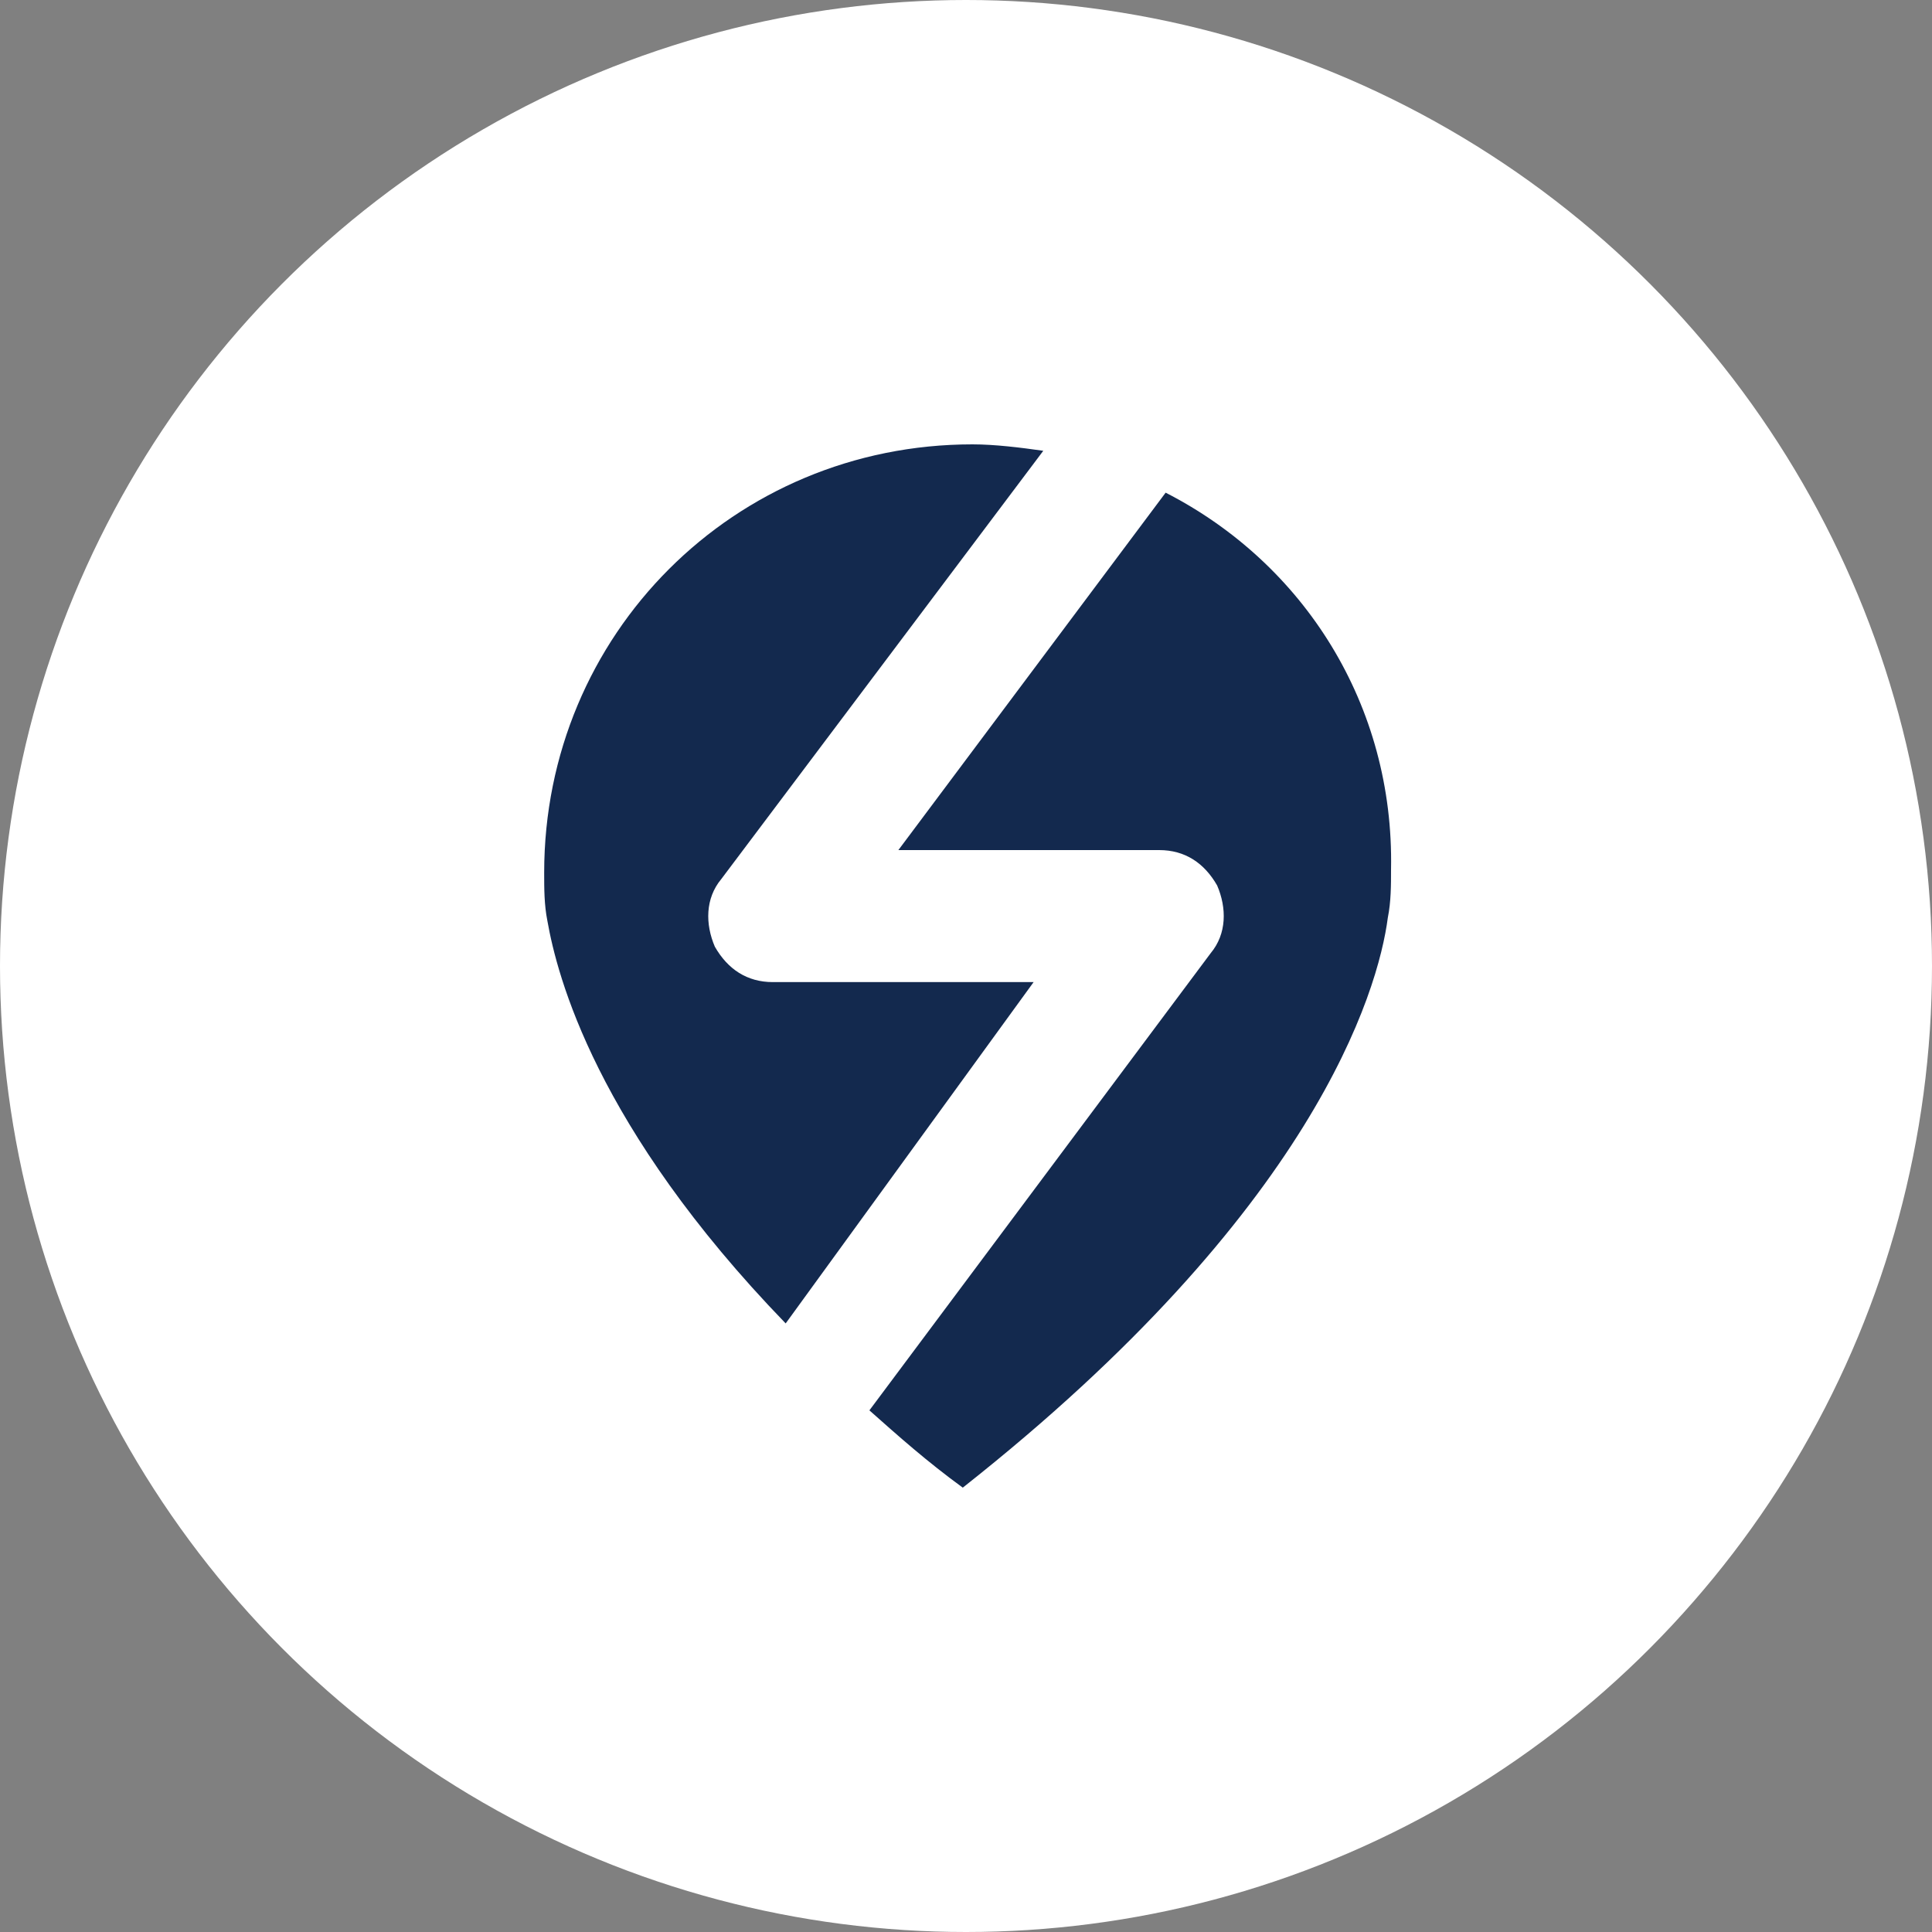
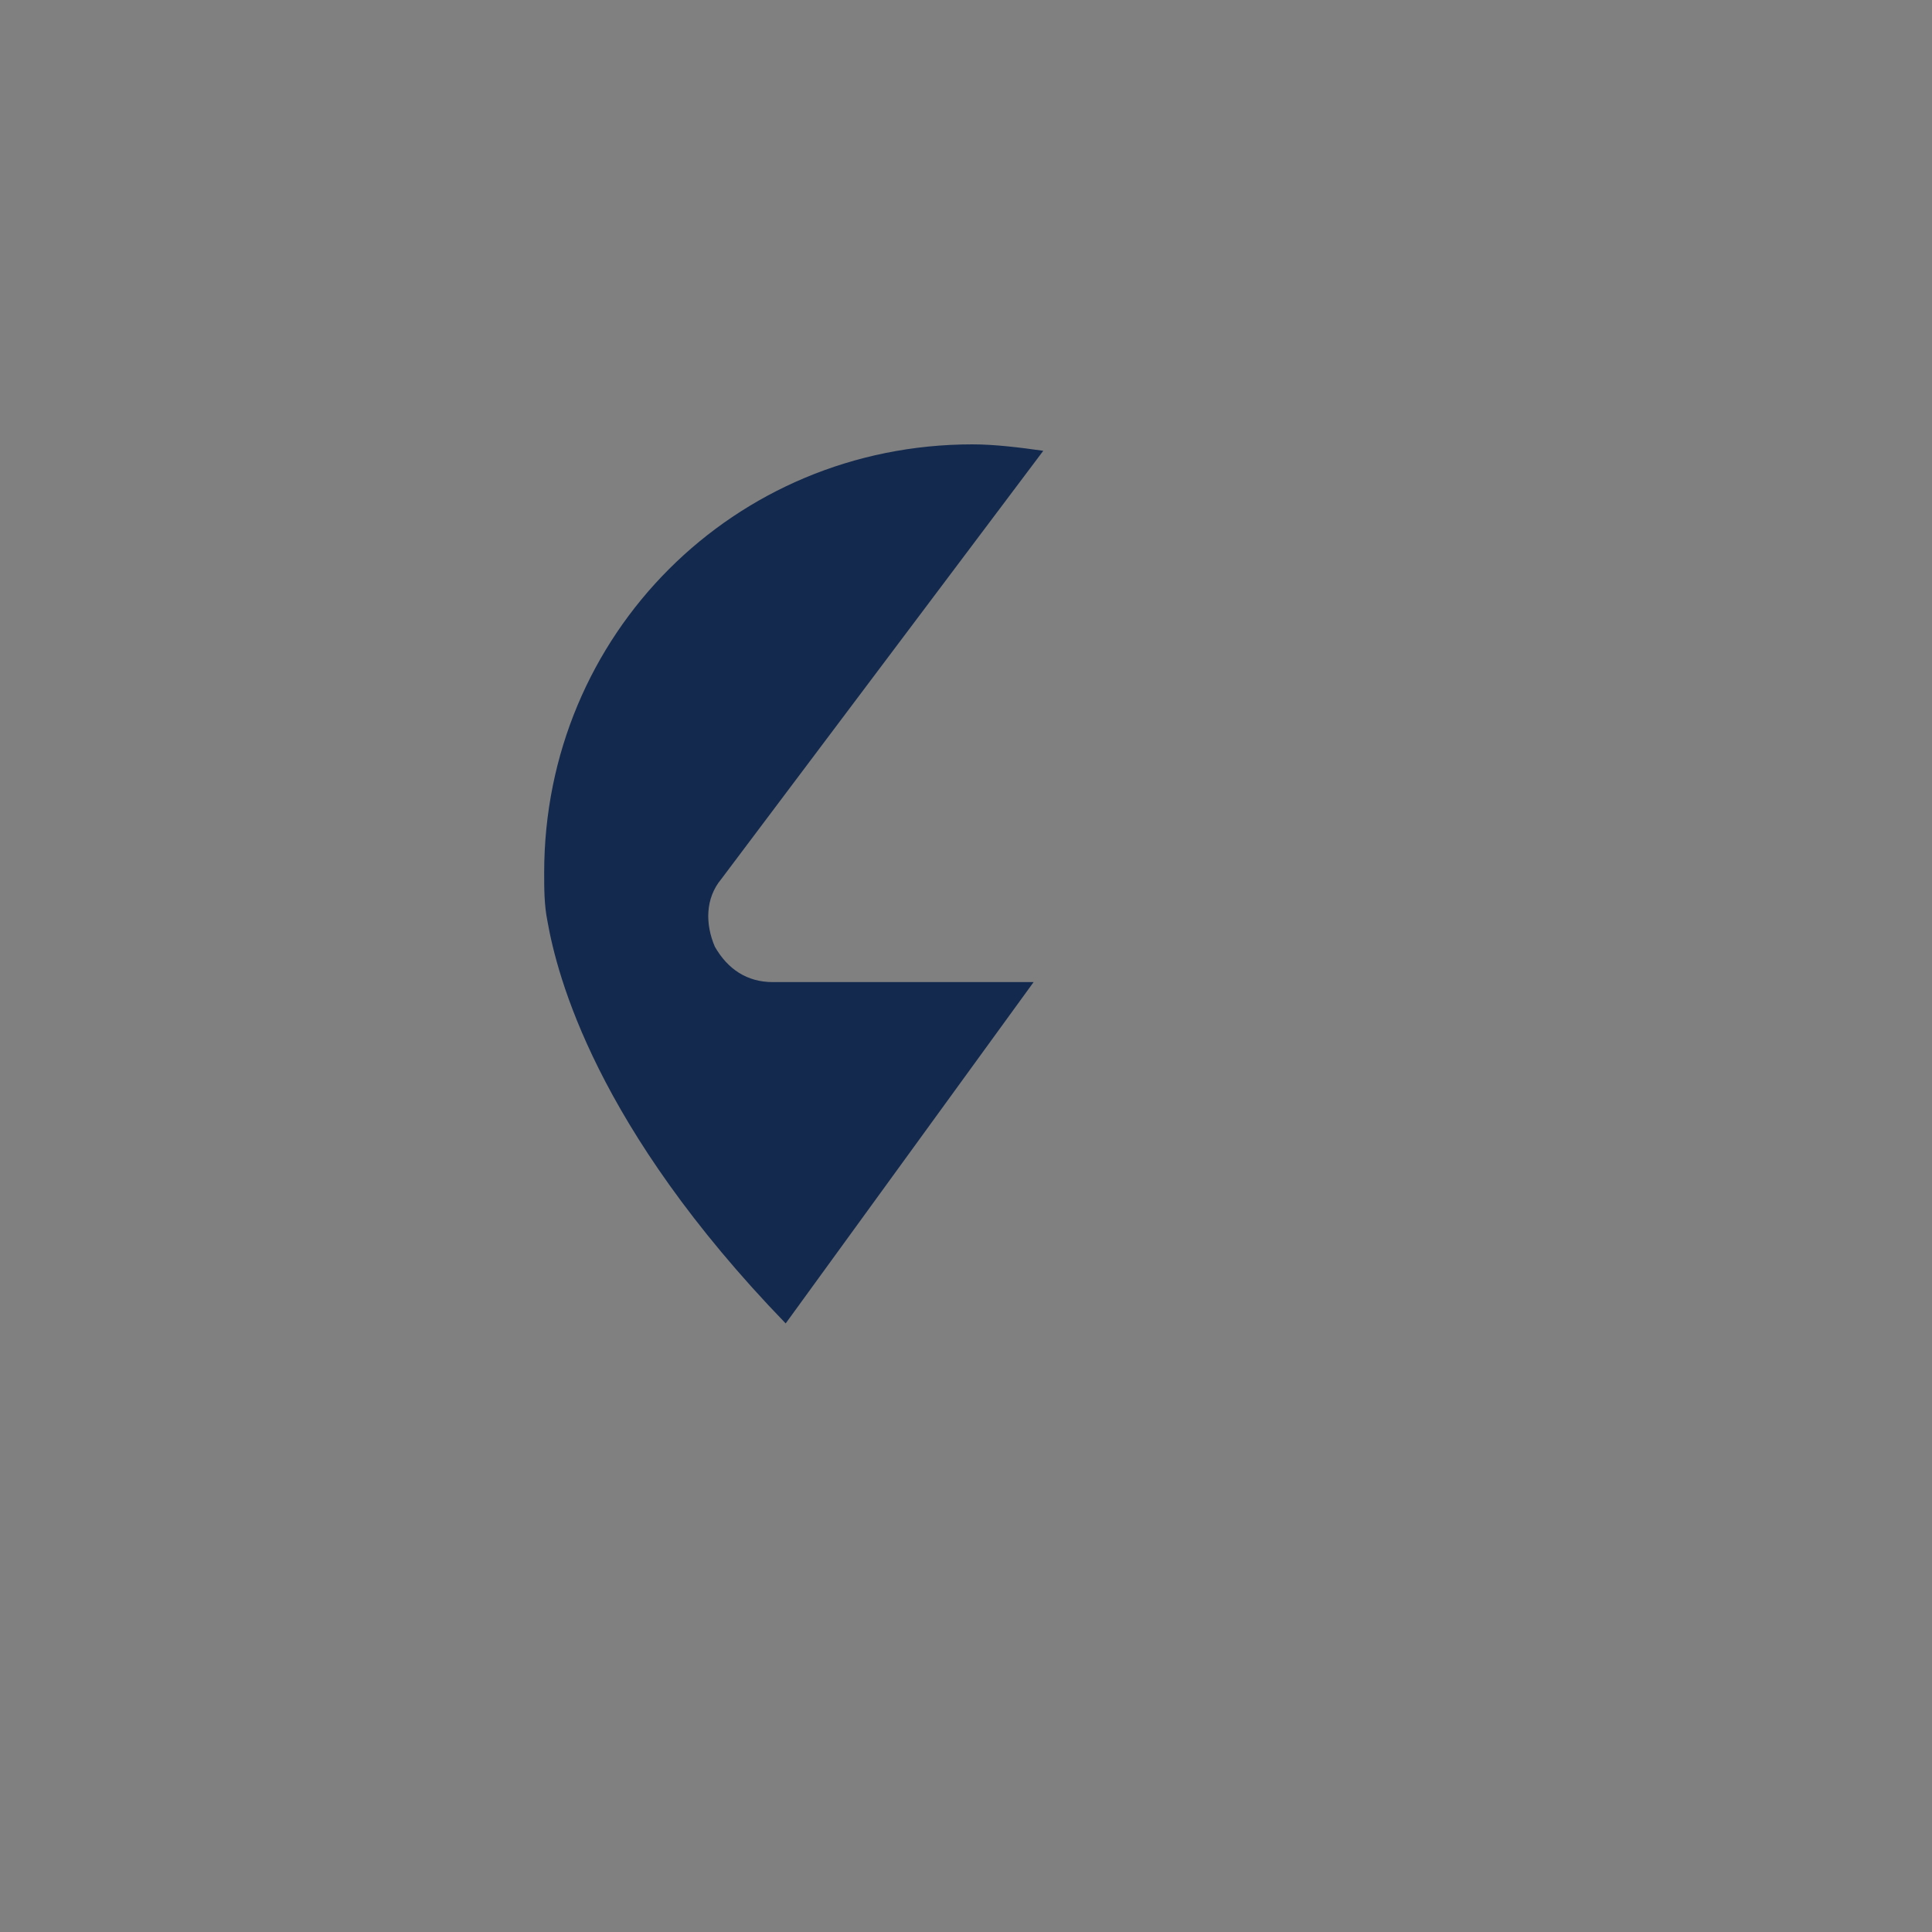
<svg xmlns="http://www.w3.org/2000/svg" id="Layer_1" viewBox="0 0 60 60">
  <rect x="0" y="0" width="60" height="60" fill="#808080" stroke="none" />
  <defs>
    <style>.cls-1{fill:#fff;}.cls-2{fill:#13294e;}</style>
  </defs>
-   <circle class="cls-1" cx="30" cy="30" r="30" />
  <path class="cls-2" d="m32.1,30.5h-8.1c-.8,0-1.4-.4-1.8-1.1-.3-.7-.3-1.5.2-2.1l10-13.3c-.7-.1-1.5-.2-2.2-.2-7.4,0-13.3,5.9-13.3,13.3,0,.5,0,1,.1,1.5.3,1.7,1.5,6.4,7.4,12.5l7.7-10.6Z" />
-   <path class="cls-2" d="m36.2,15.3l-8.3,11.1h8.1c.8,0,1.4.4,1.8,1.1.3.7.3,1.5-.2,2.1l-10.6,14.2c.9.8,1.8,1.6,2.9,2.4,10.9-8.6,12.9-15.4,13.2-17.7.1-.5.1-1,.1-1.5.1-5.1-2.7-9.5-7-11.7Z" />
</svg>